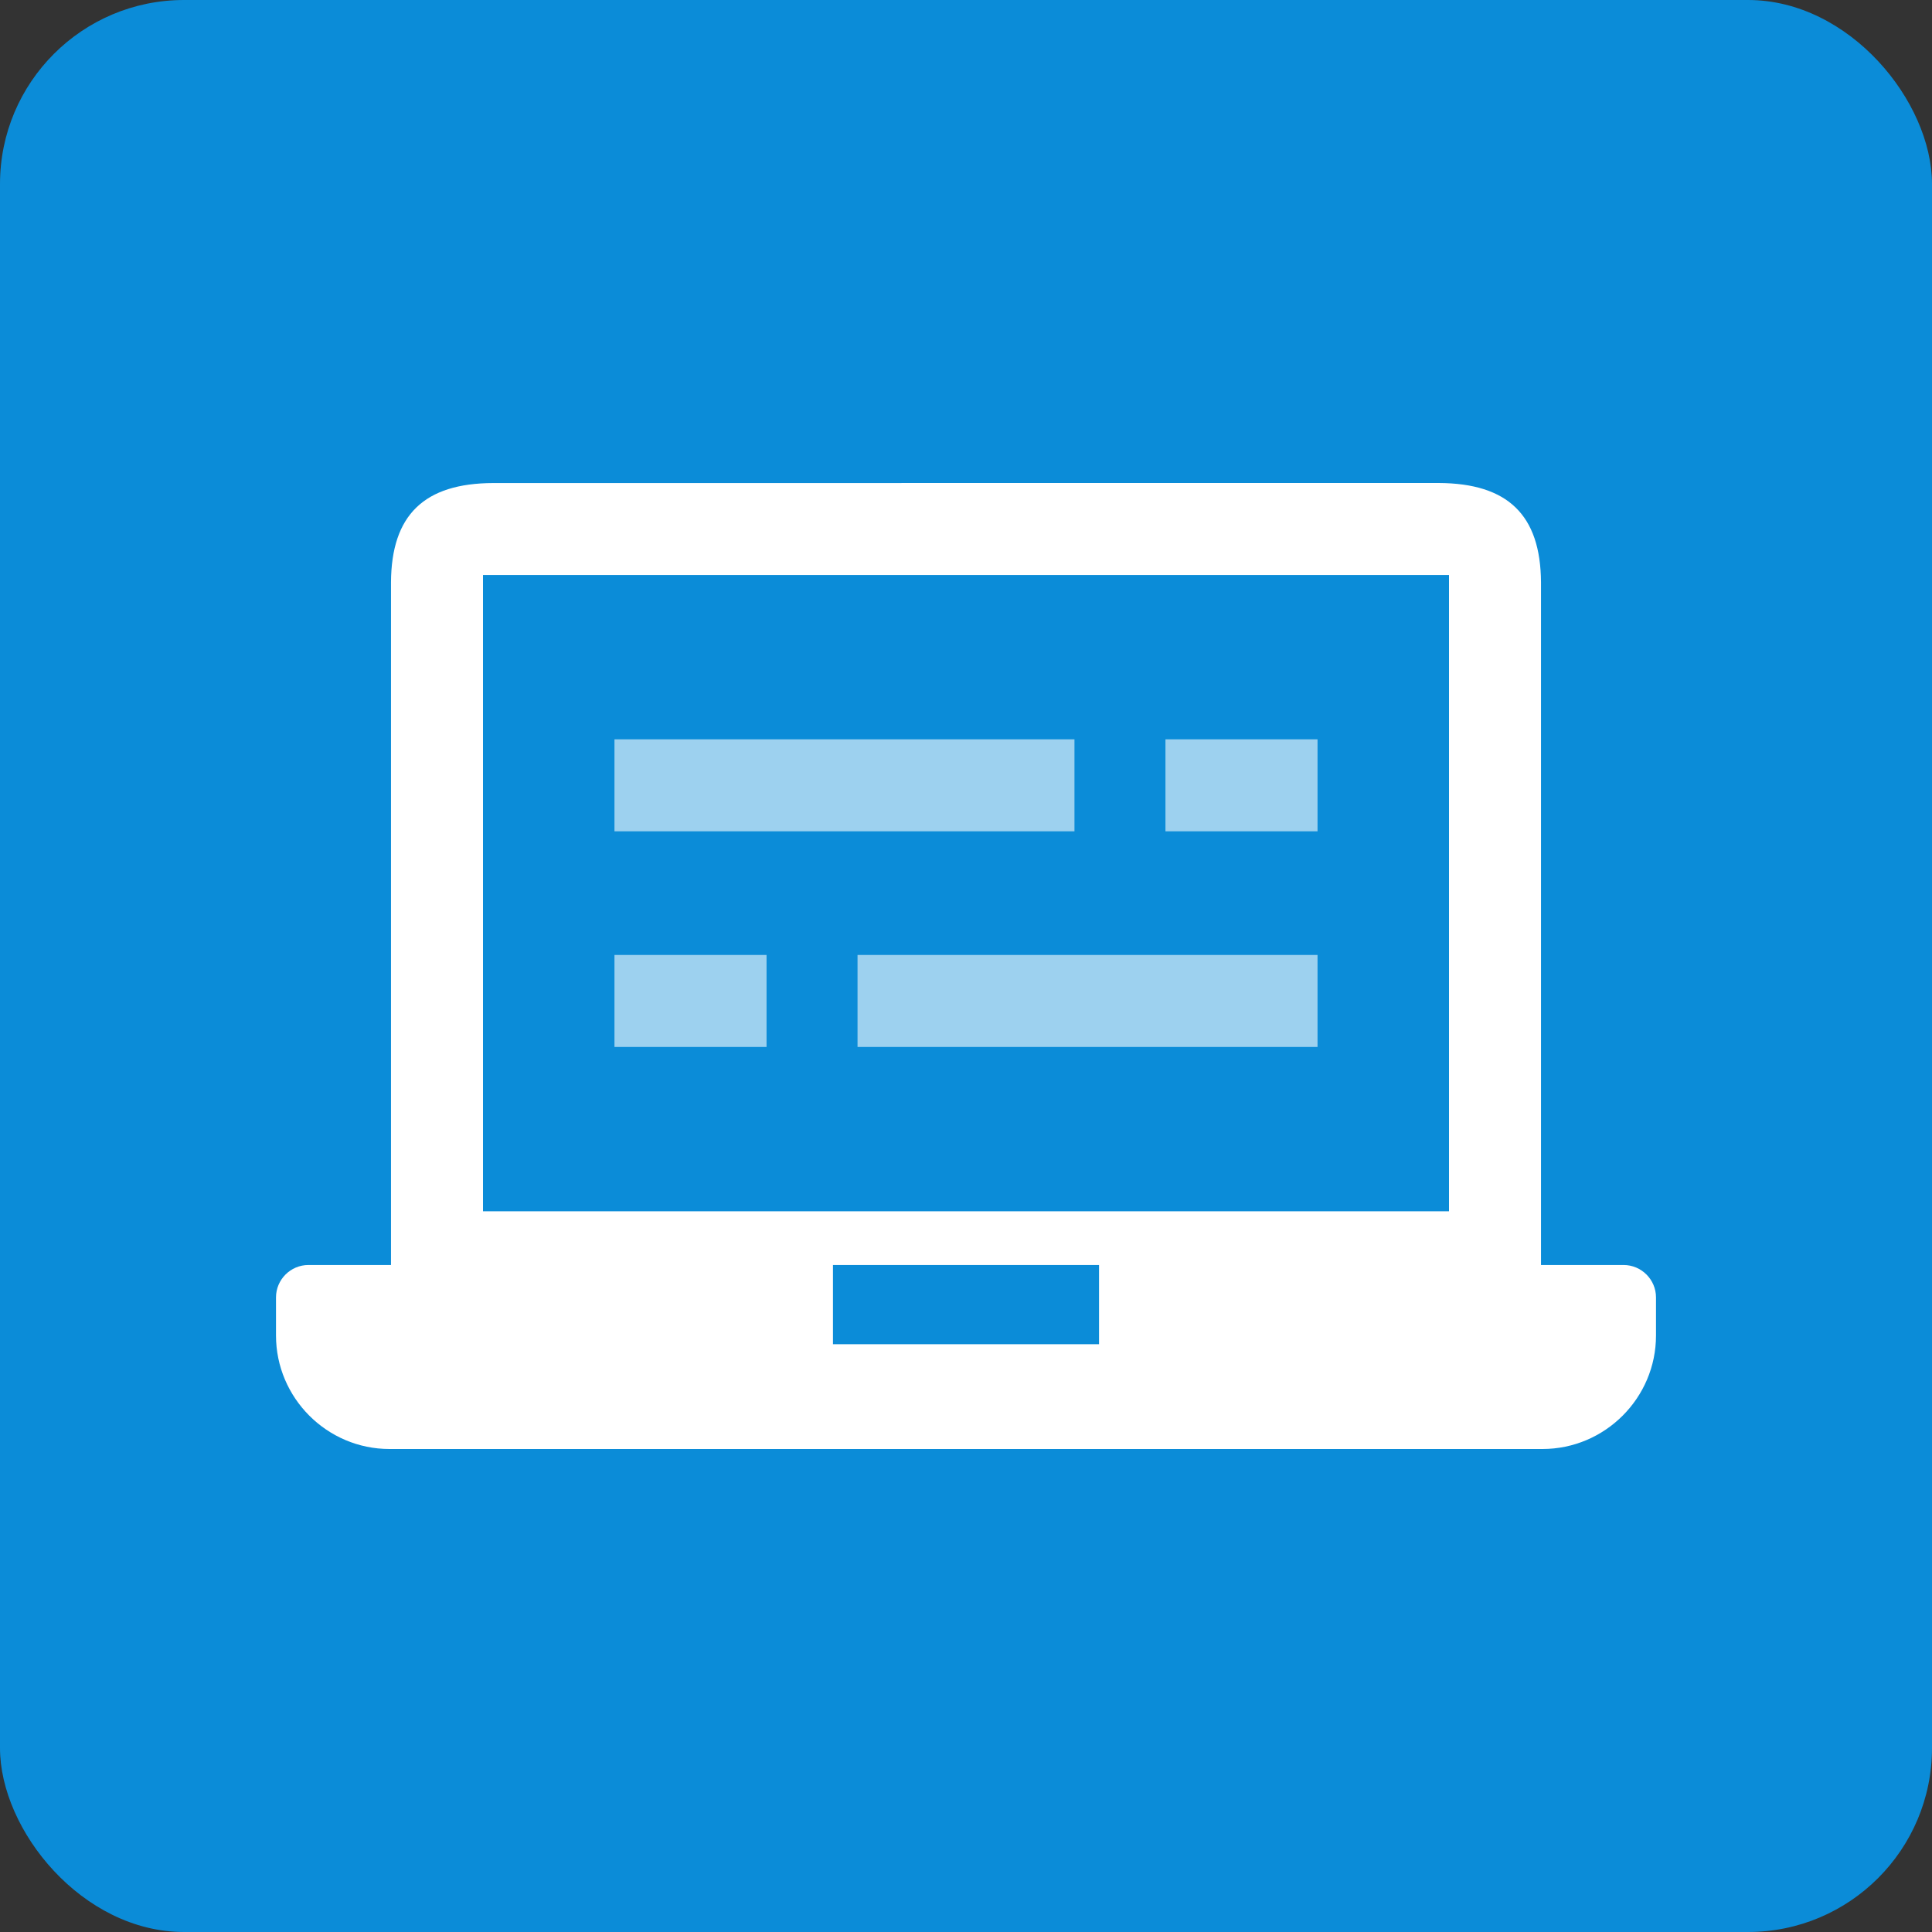
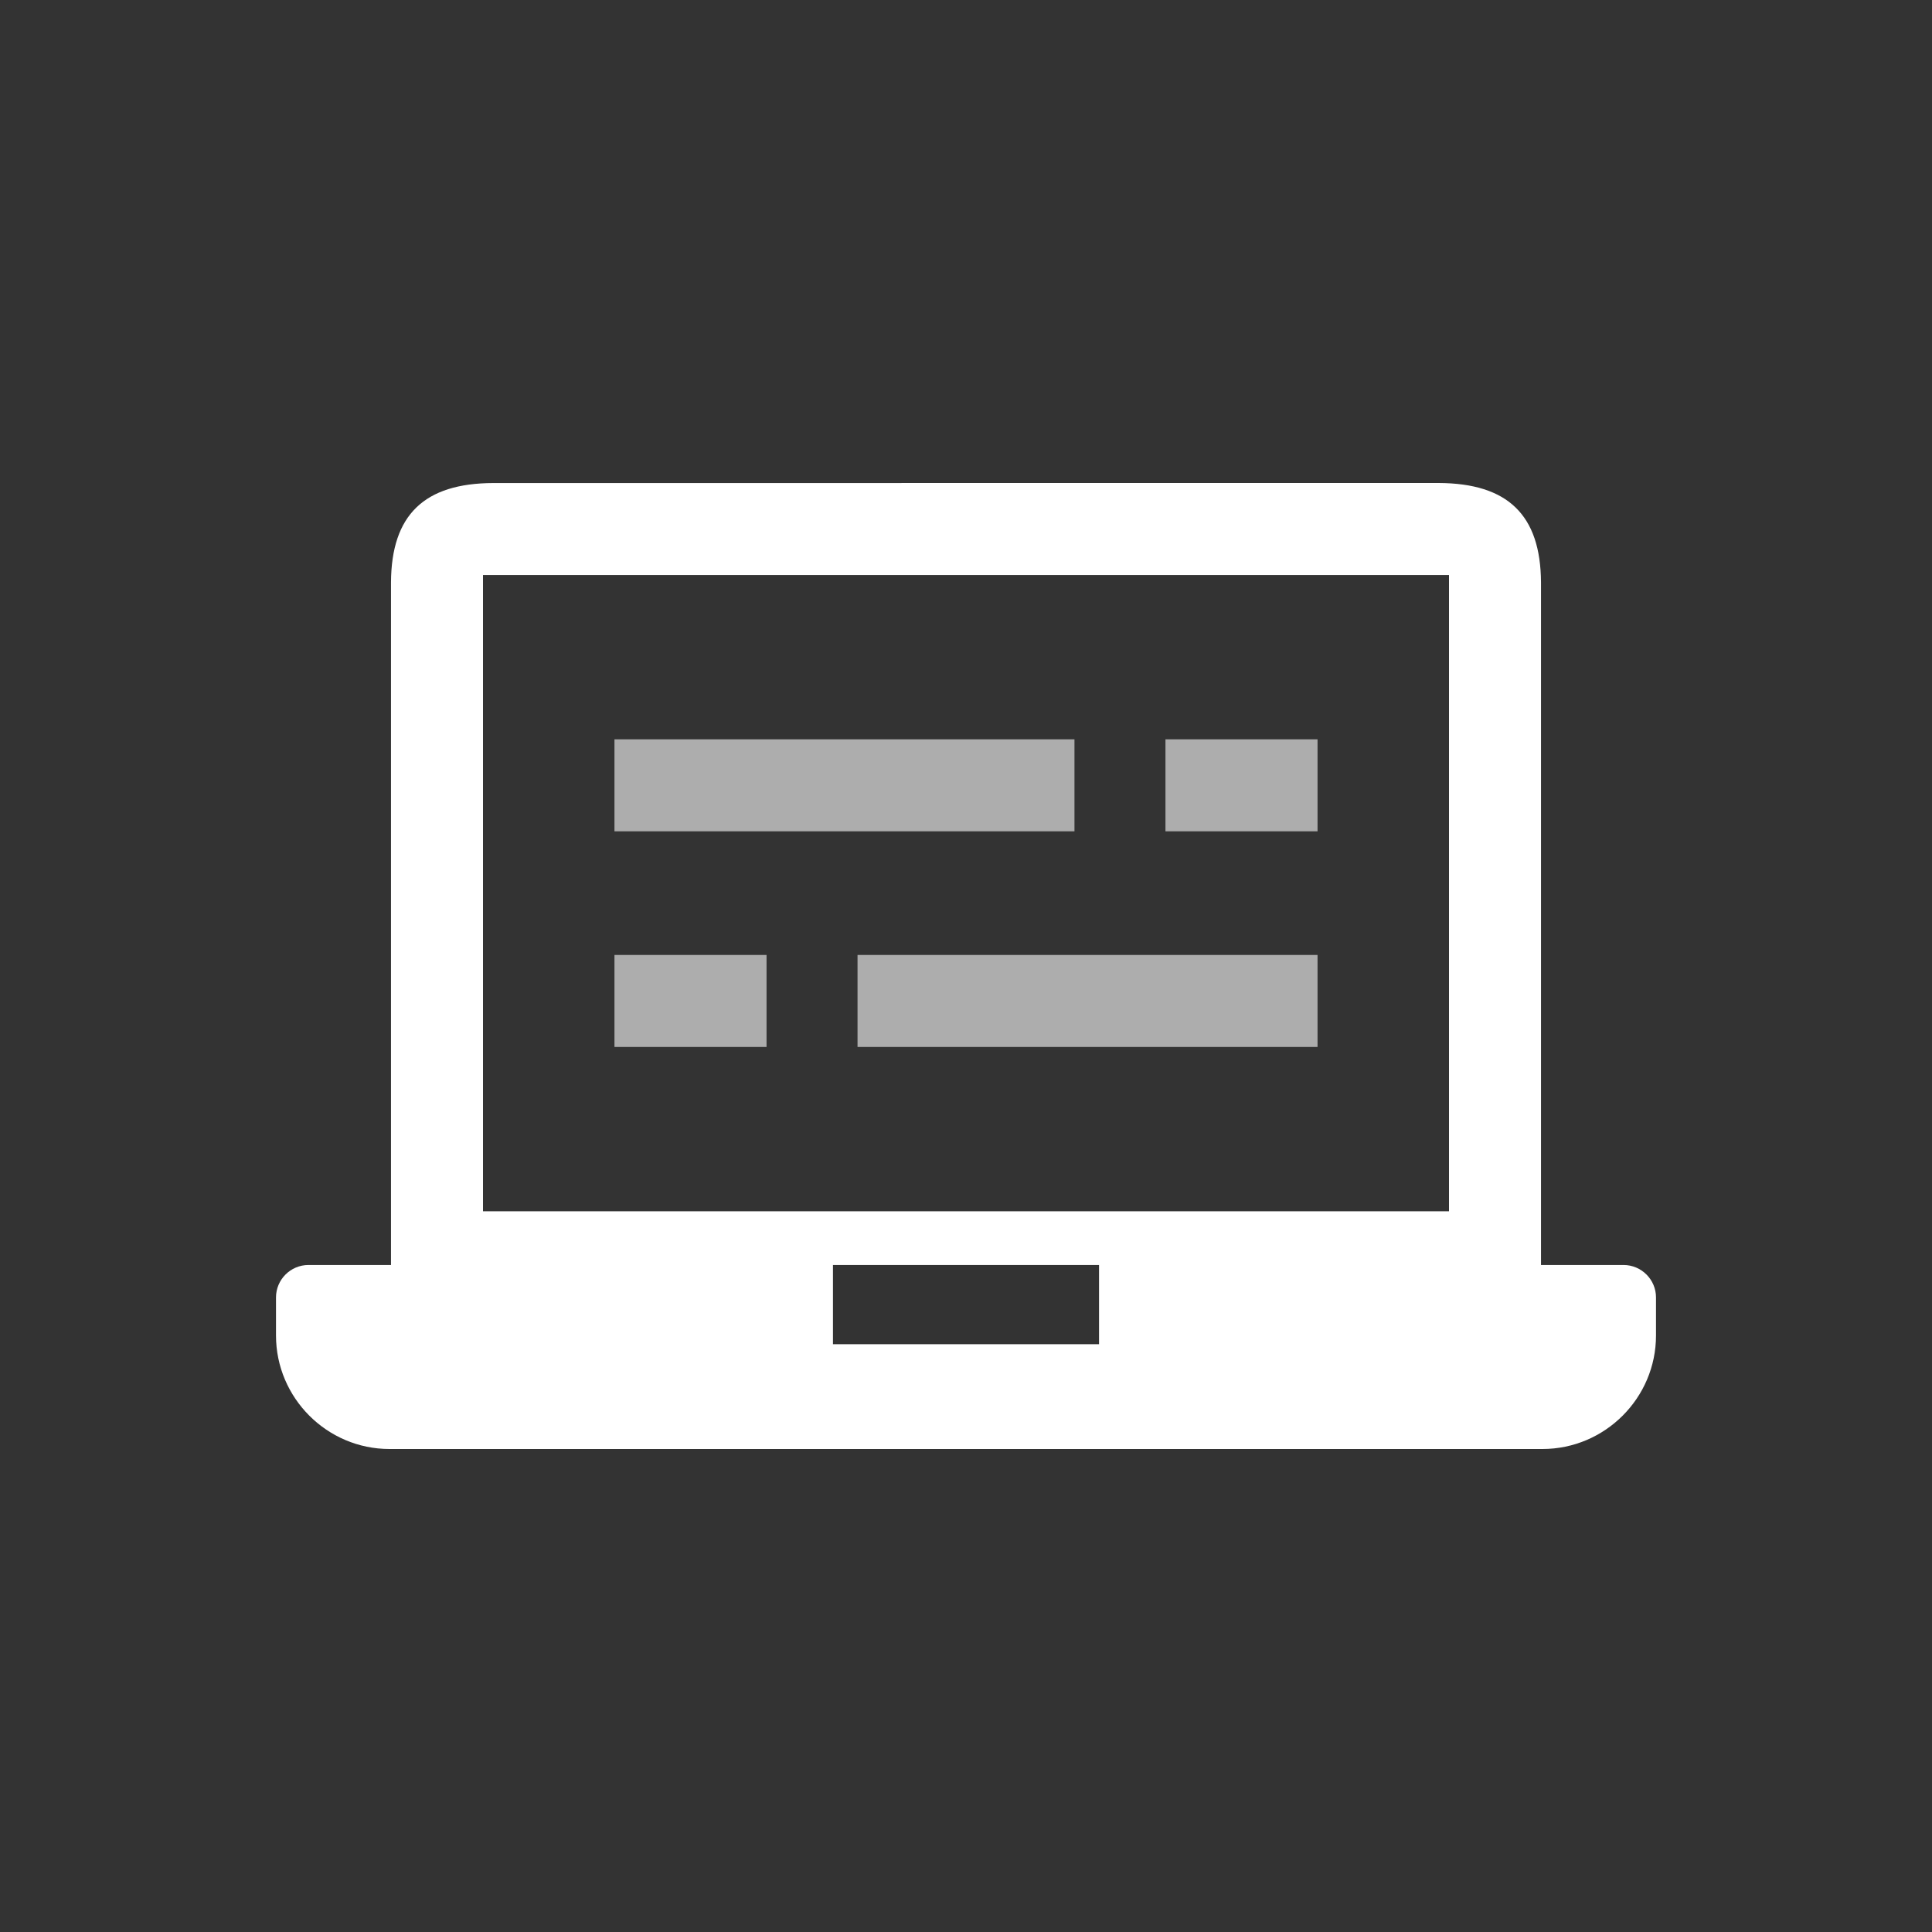
<svg xmlns="http://www.w3.org/2000/svg" width="42px" height="42px" viewBox="0 0 42 42" version="1.1">
  <rect x="0" y="0" width="42" height="42" fill="#333333" stroke="none" />
  <title>hands-on-training-icon</title>
  <g id="Icons" stroke="none" stroke-width="1" fill="none" fill-rule="evenodd">
    <g id="Cloud-Adoption" transform="translate(-1094, -463)">
      <g id="hands-on-training-icon" transform="translate(1094, 463)">
-         <rect id="Rectangle" fill="#0B8CD8" x="0" y="0" width="42" height="42" rx="4" />
        <g id="icon" transform="translate(6, 10.5)" fill="#FFFFFF">
          <path d="M7.358,12.26 L10.664,12.26 L10.664,10.26 L7.358,10.26 L7.358,12.26 Z M12.642,12.26 L22.642,12.26 L22.642,10.26 L12.642,10.26 L12.642,12.26 Z M19.336,7.572 L22.642,7.572 L22.642,5.572 L19.336,5.572 L19.336,7.572 Z M7.358,7.572 L17.358,7.572 L17.358,5.572 L7.358,5.572 L7.358,7.572 Z" id="Combined-Shape" opacity="0.6" />
          <path d="M4.5,15.832 L25.5,15.832 L25.5,2 L4.5,2 L4.5,15.832 Z M12.108,18.722 L17.892,18.722 L17.892,17 L12.108,17 L12.108,18.722 Z M29.295,17 L27.5,17 L27.5,2.159 C27.491,0.693 26.777,0.007 25.278,0 L4.746,0.001 L4.746,0.001 L4.724,0.001 C3.224,0.005 2.508,0.692 2.5,2.159 L2.5,17 L0.705,17 C0.317,17 0,17.317 0,17.705 L0,18.533 C0,19.89 1.11,21 2.466,21 L27.533,21 C28.89,21 30,19.89 30,18.533 L30,17.705 C30,17.317 29.683,17 29.295,17 L29.295,17 Z" id="Fill-11" />
        </g>
      </g>
    </g>
  </g>
</svg>